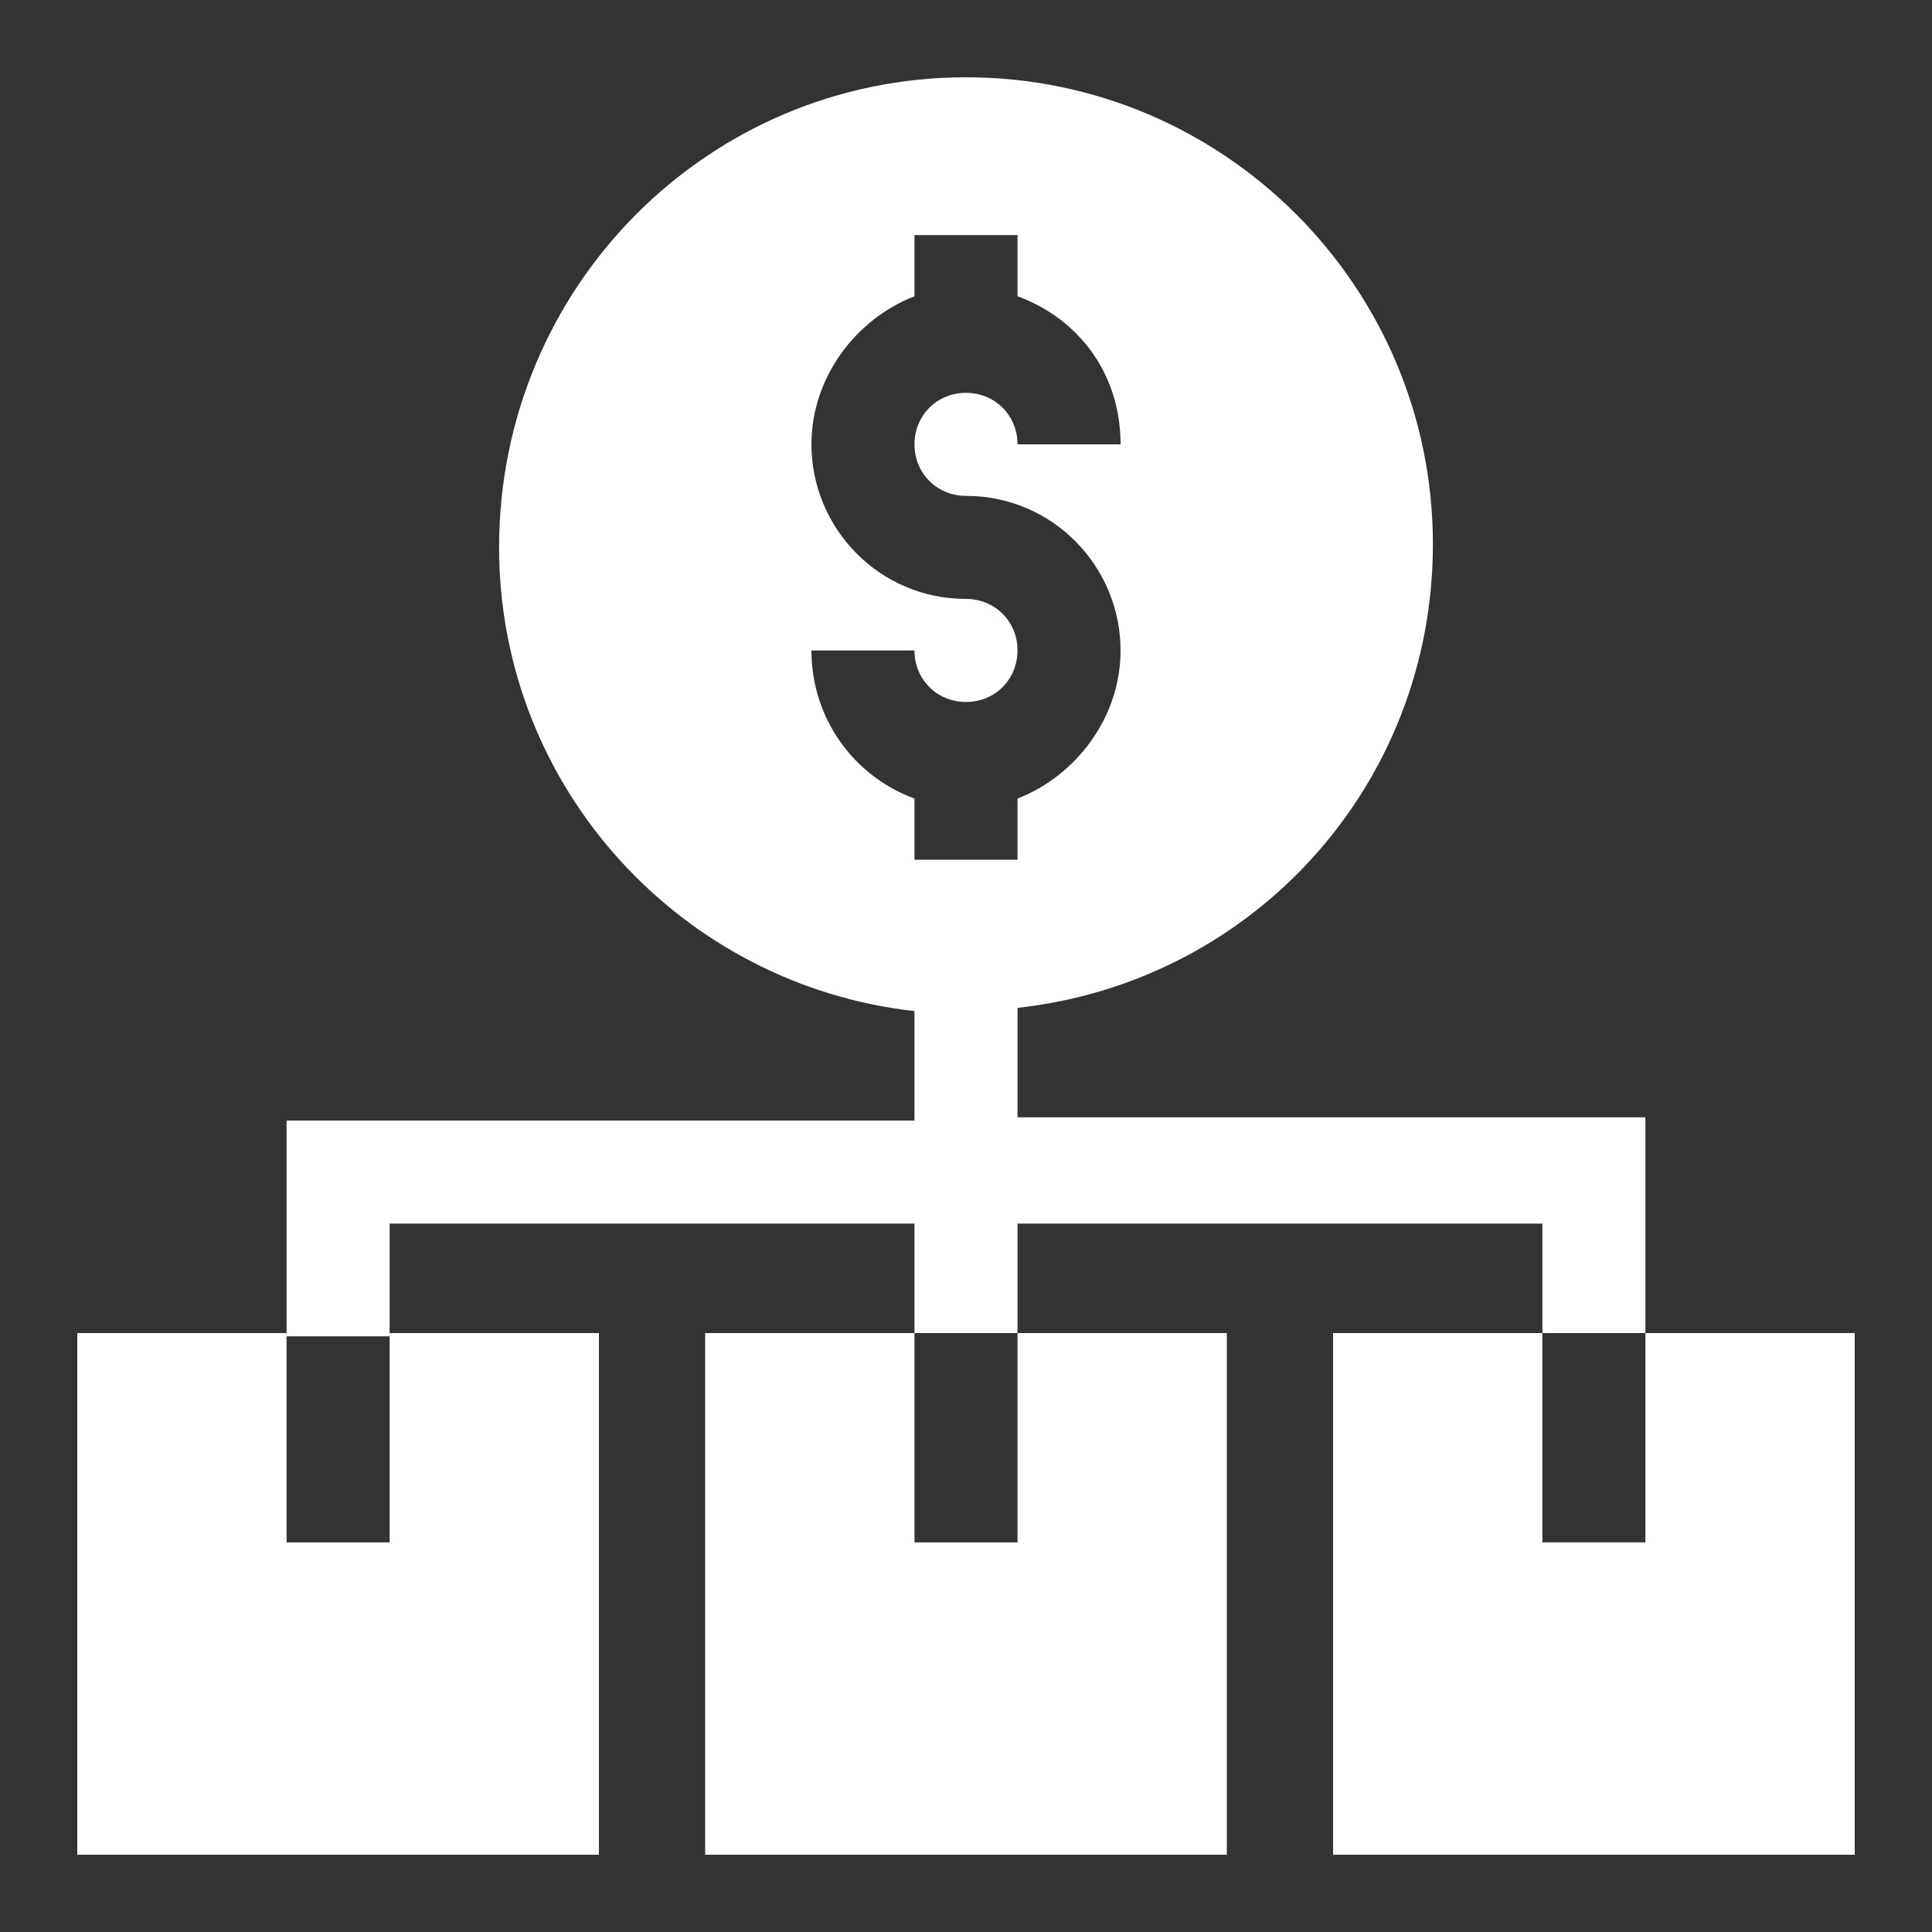
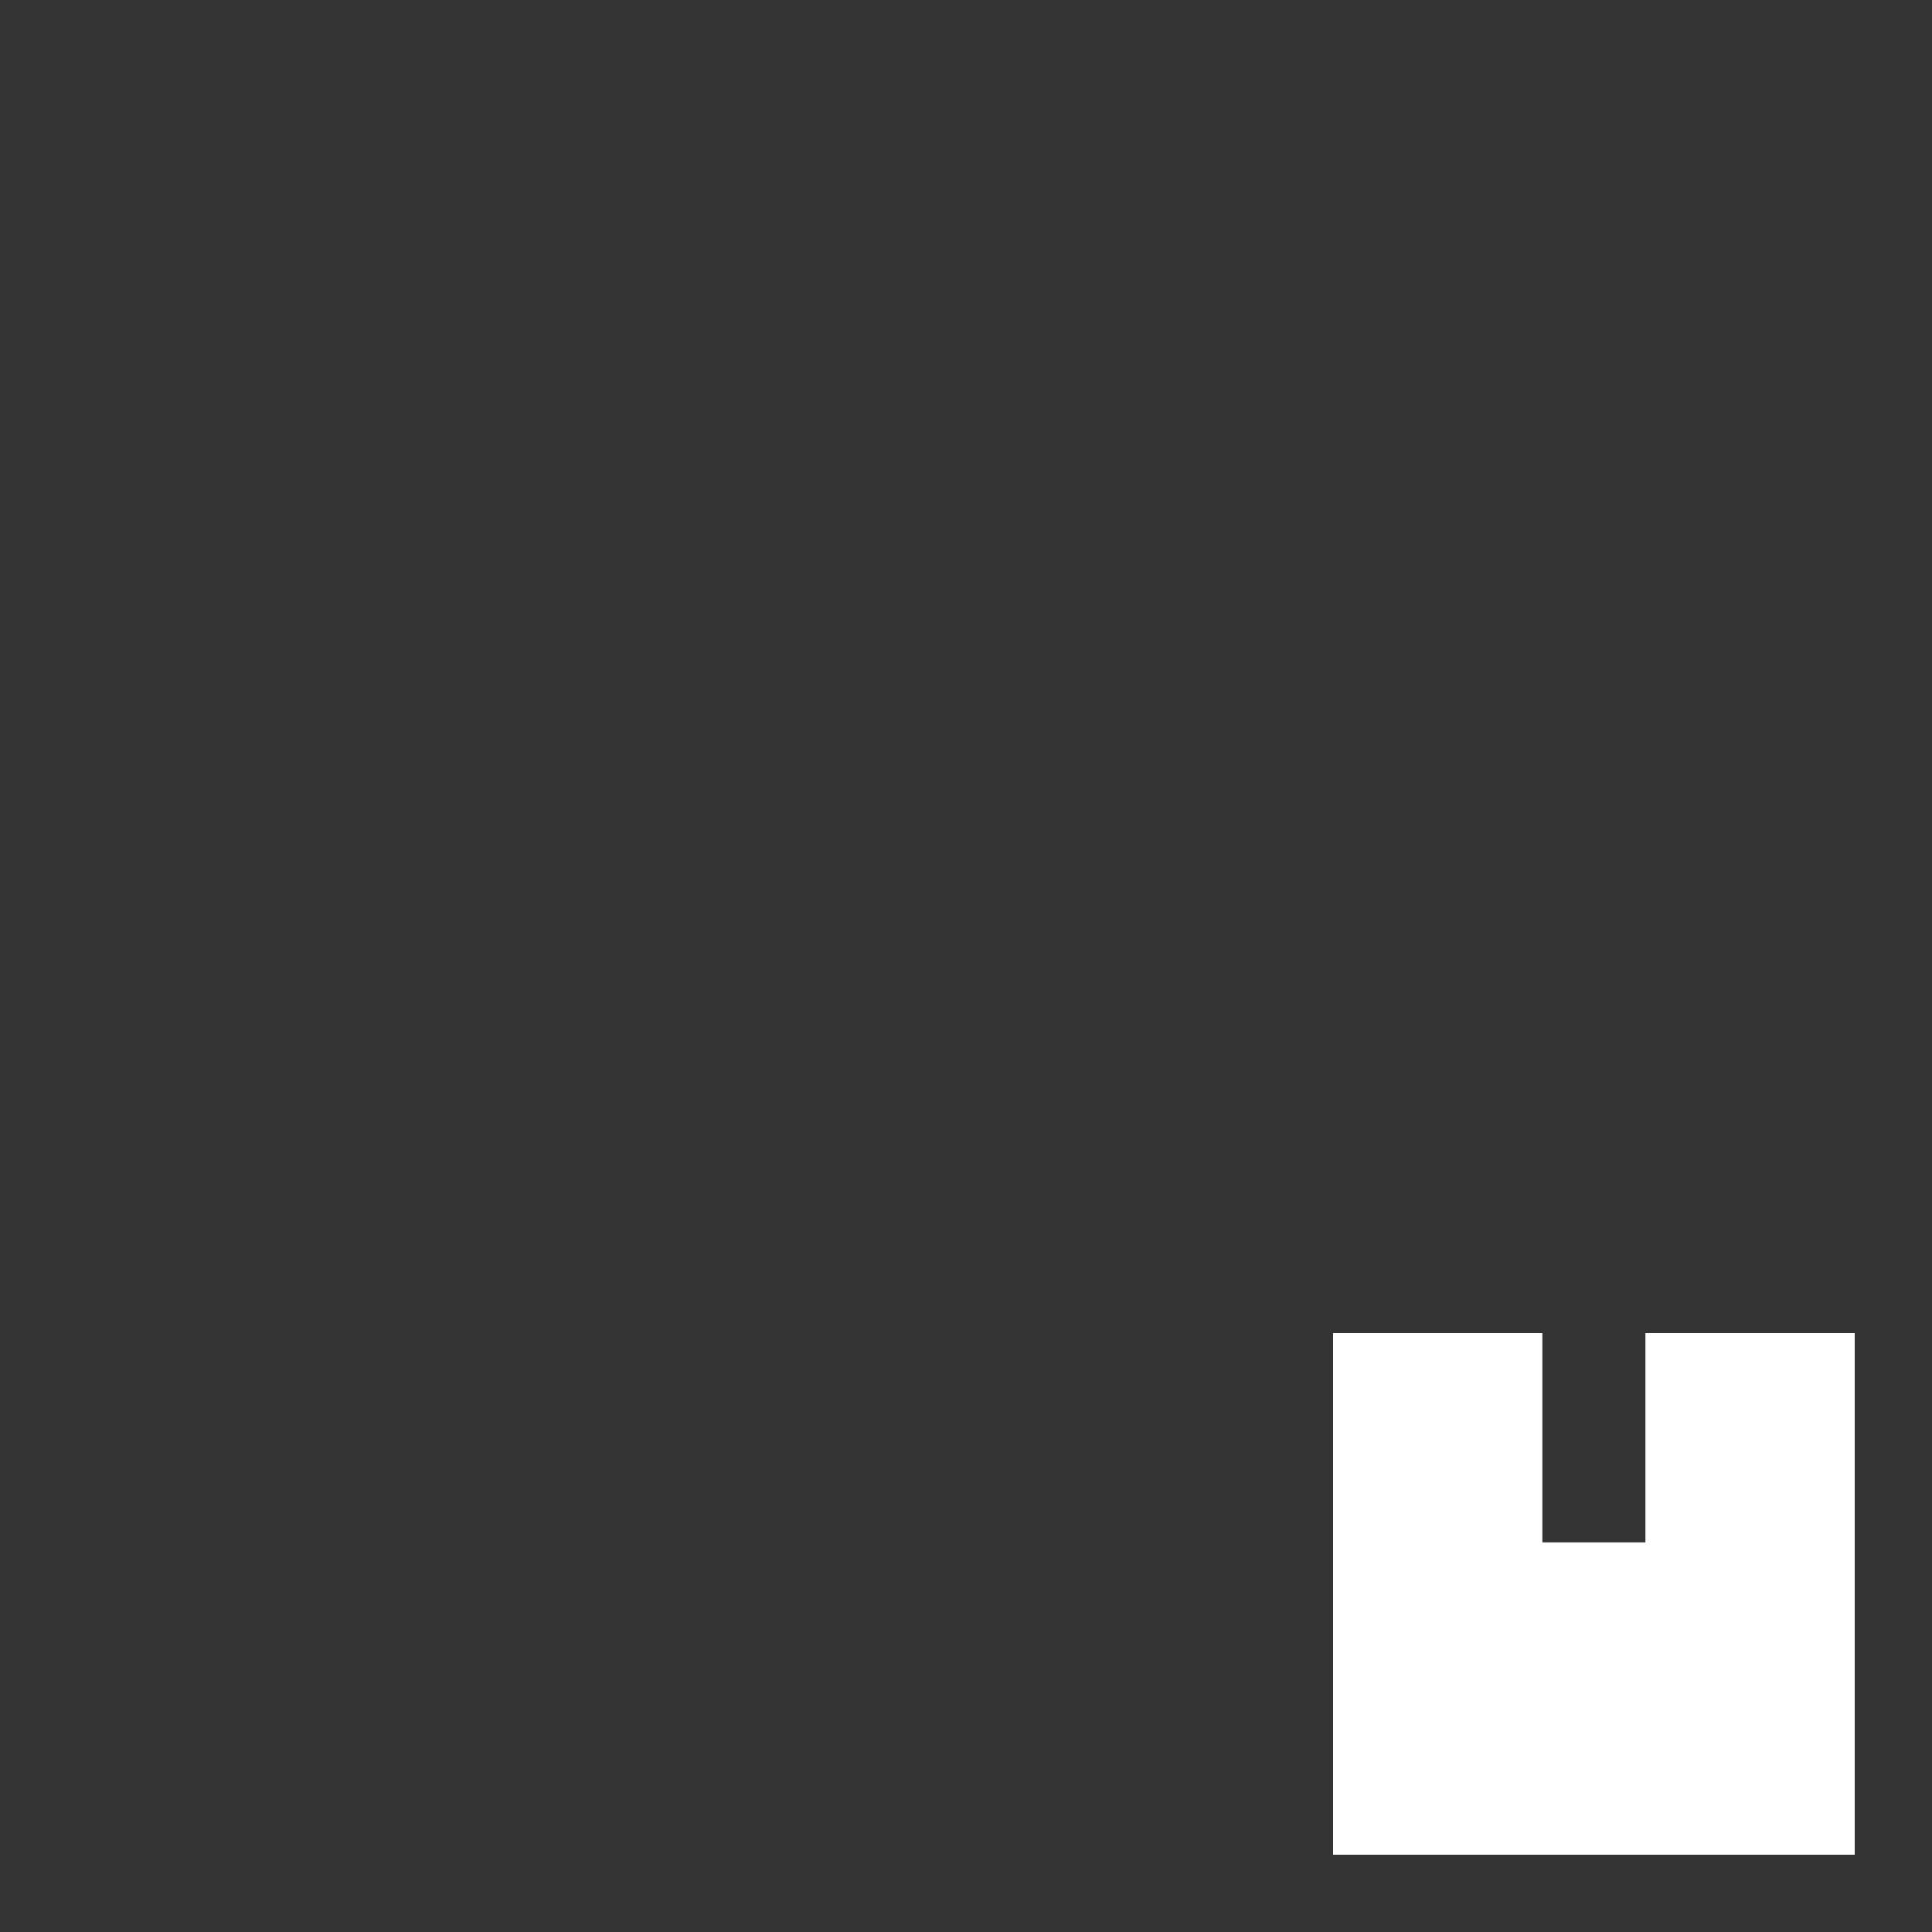
<svg xmlns="http://www.w3.org/2000/svg" version="1.1" id="Layer_1" x="0px" y="0px" width="60px" height="60px" viewBox="0 0 60 60" style="enable-background:new 0 0 60 60;" xml:space="preserve">
  <rect x="0" y="0" width="60" height="60" fill="#333333" stroke="none" />
  <style type="text/css">
	.st0{fill:#FFFFFF;}
</style>
  <g>
    <g>
-       <path class="st0" d="M51.1,34.7H31.6v-3.4c7.3-0.8,12.9-6.9,12.9-14.4c0-8-6.5-14.5-14.5-14.5S15.5,8.9,15.5,17    c0,7.5,5.7,13.6,12.9,14.4v3.4H8.9v6.7h3.2V38h16.3v3.4h3.2V38h16.3v3.4h3.2V34.7z M25.2,20.2h3.2c0,0.9,0.7,1.6,1.6,1.6    s1.6-0.7,1.6-1.6c0-0.9-0.7-1.6-1.6-1.6c-2.7,0-4.8-2.2-4.8-4.8c0-2.1,1.4-3.9,3.2-4.6V7.3h3.2v1.9c1.9,0.7,3.2,2.4,3.2,4.6h-3.2    c0-0.9-0.7-1.6-1.6-1.6s-1.6,0.7-1.6,1.6c0,0.9,0.7,1.6,1.6,1.6c2.7,0,4.8,2.2,4.8,4.8c0,2.1-1.4,3.9-3.2,4.6v1.9h-3.2v-1.9    C26.5,24.1,25.2,22.3,25.2,20.2z" />
-       <path class="st0" d="M8.9,47.9v-6.5H2.4v16.2h16.2V41.4h-6.5v6.5H8.9z" />
-       <path class="st0" d="M28.4,47.9v-6.5h-6.5v16.2h16.2V41.4h-6.5v6.5H28.4z" />
      <path class="st0" d="M51.1,41.4v6.5h-3.2v-6.5h-6.5v16.2h16.2V41.4H51.1z" />
    </g>
  </g>
</svg>